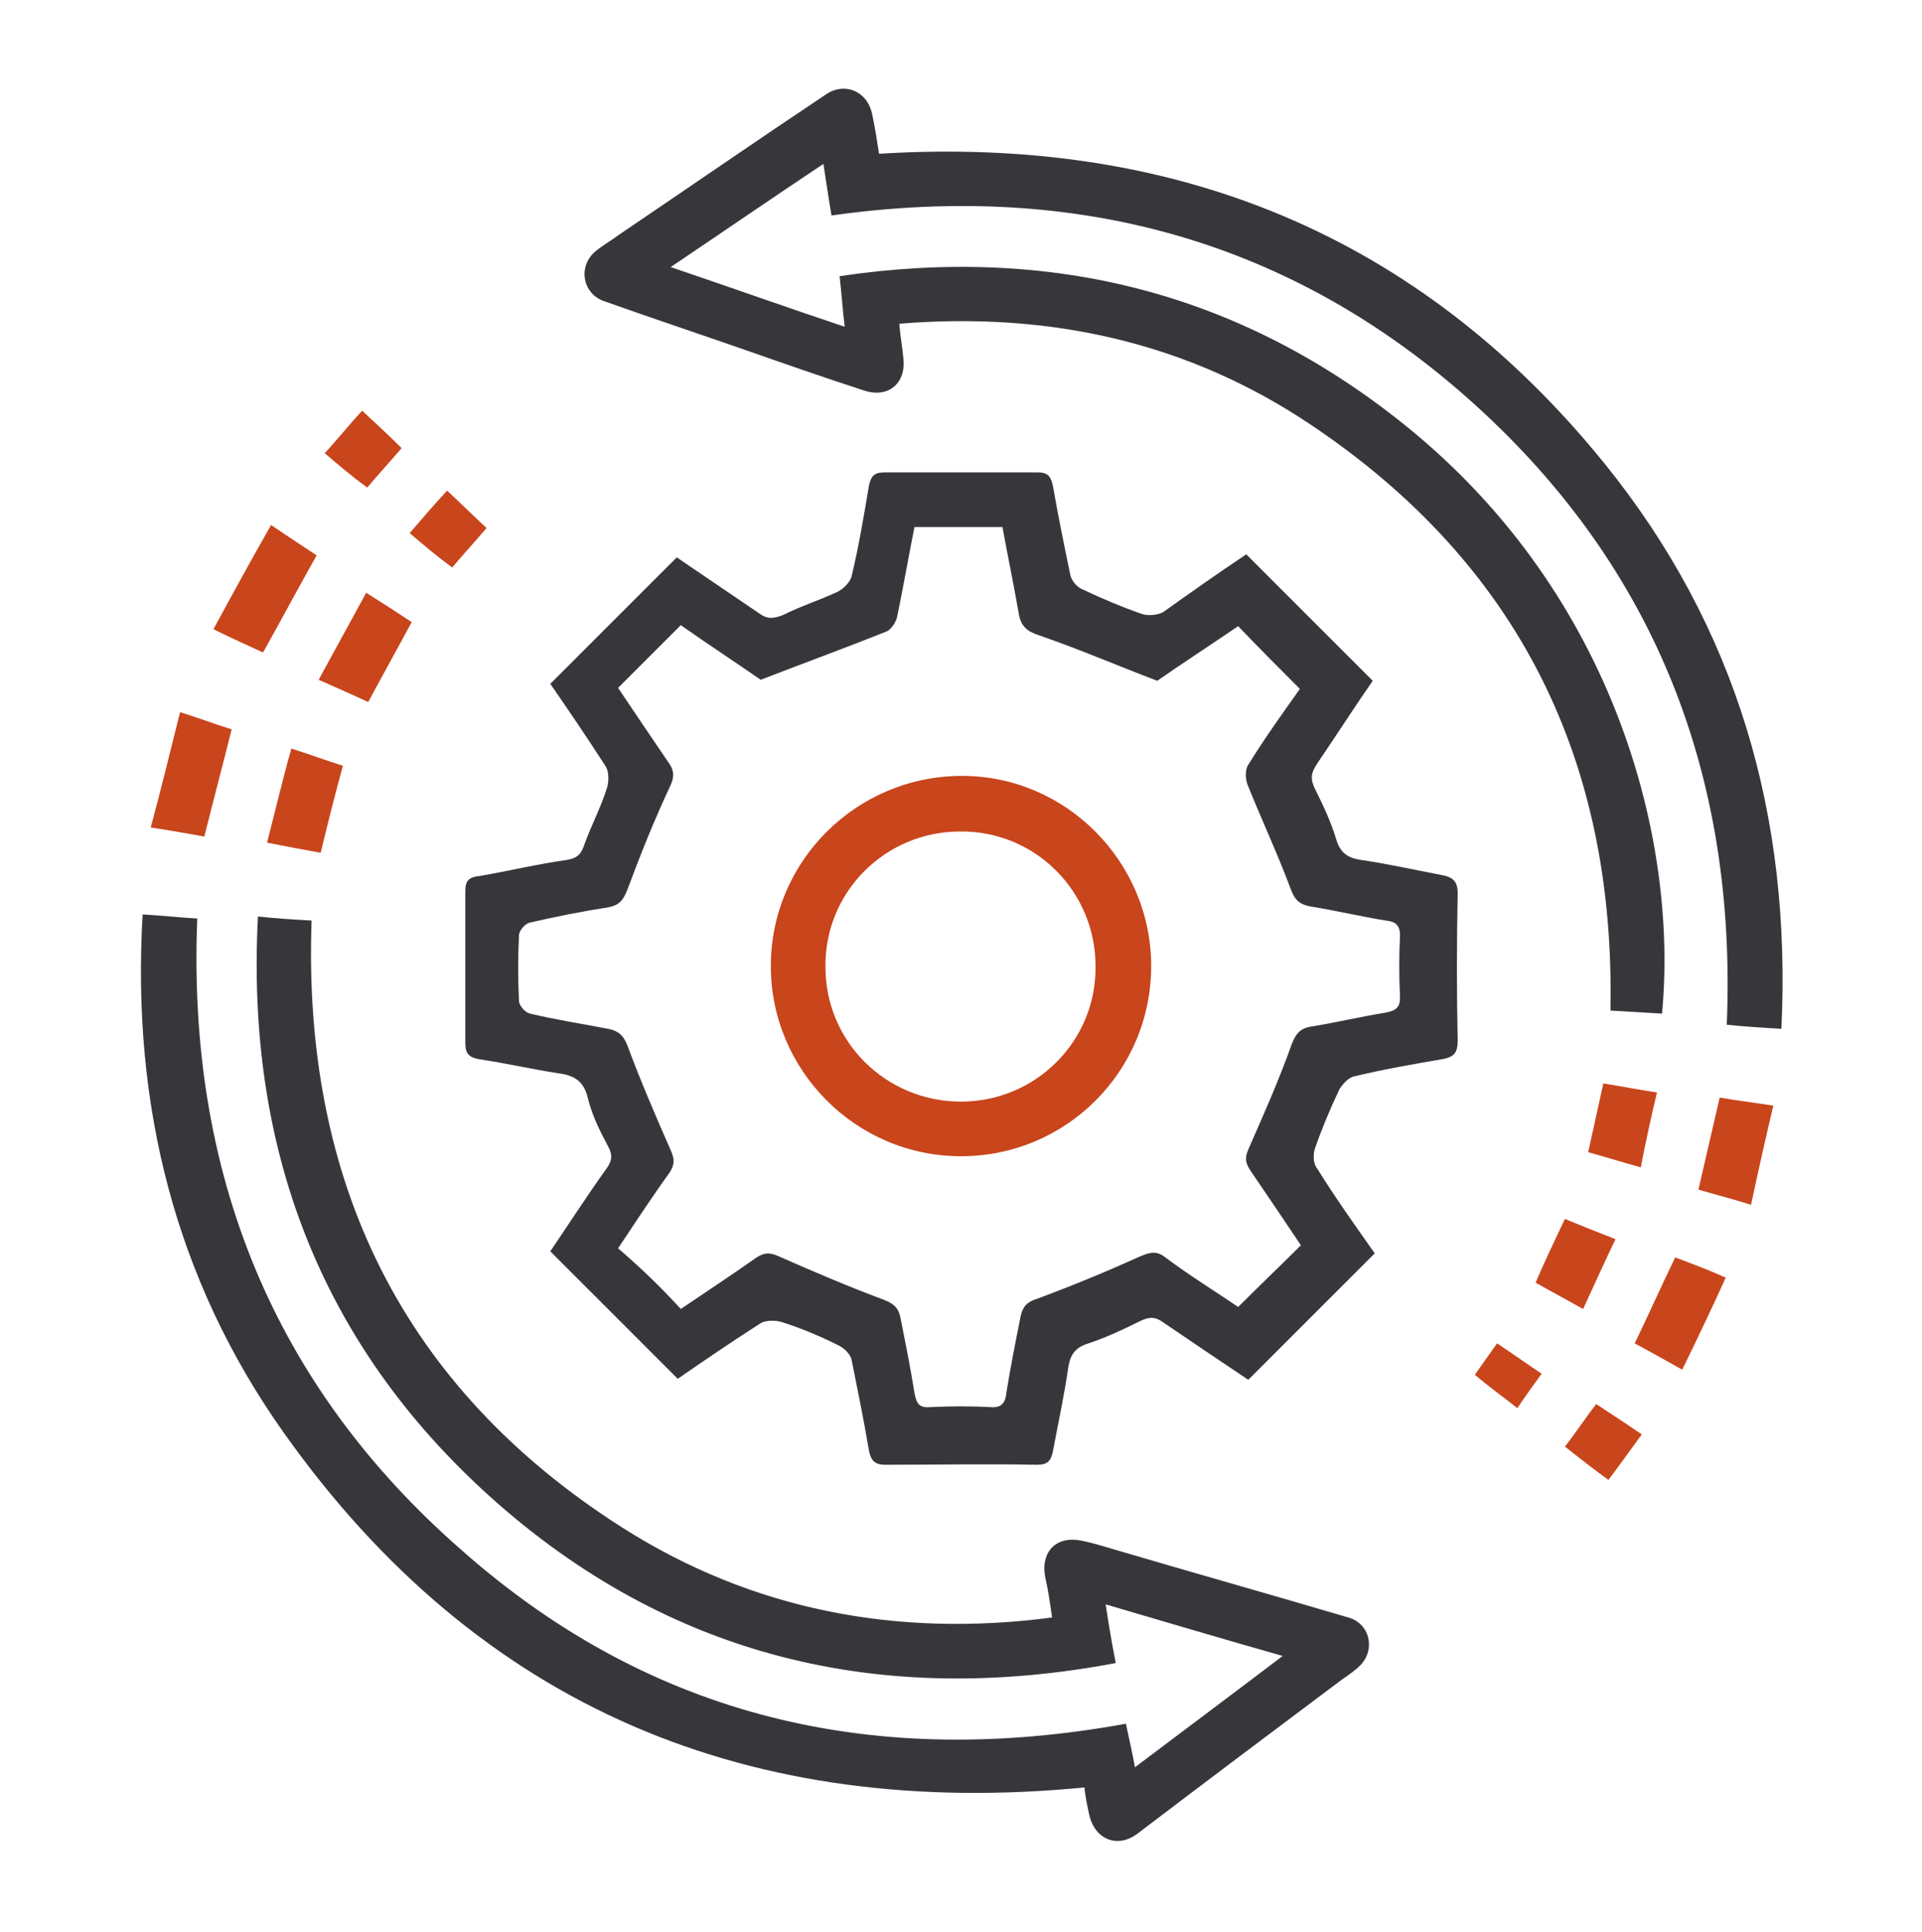
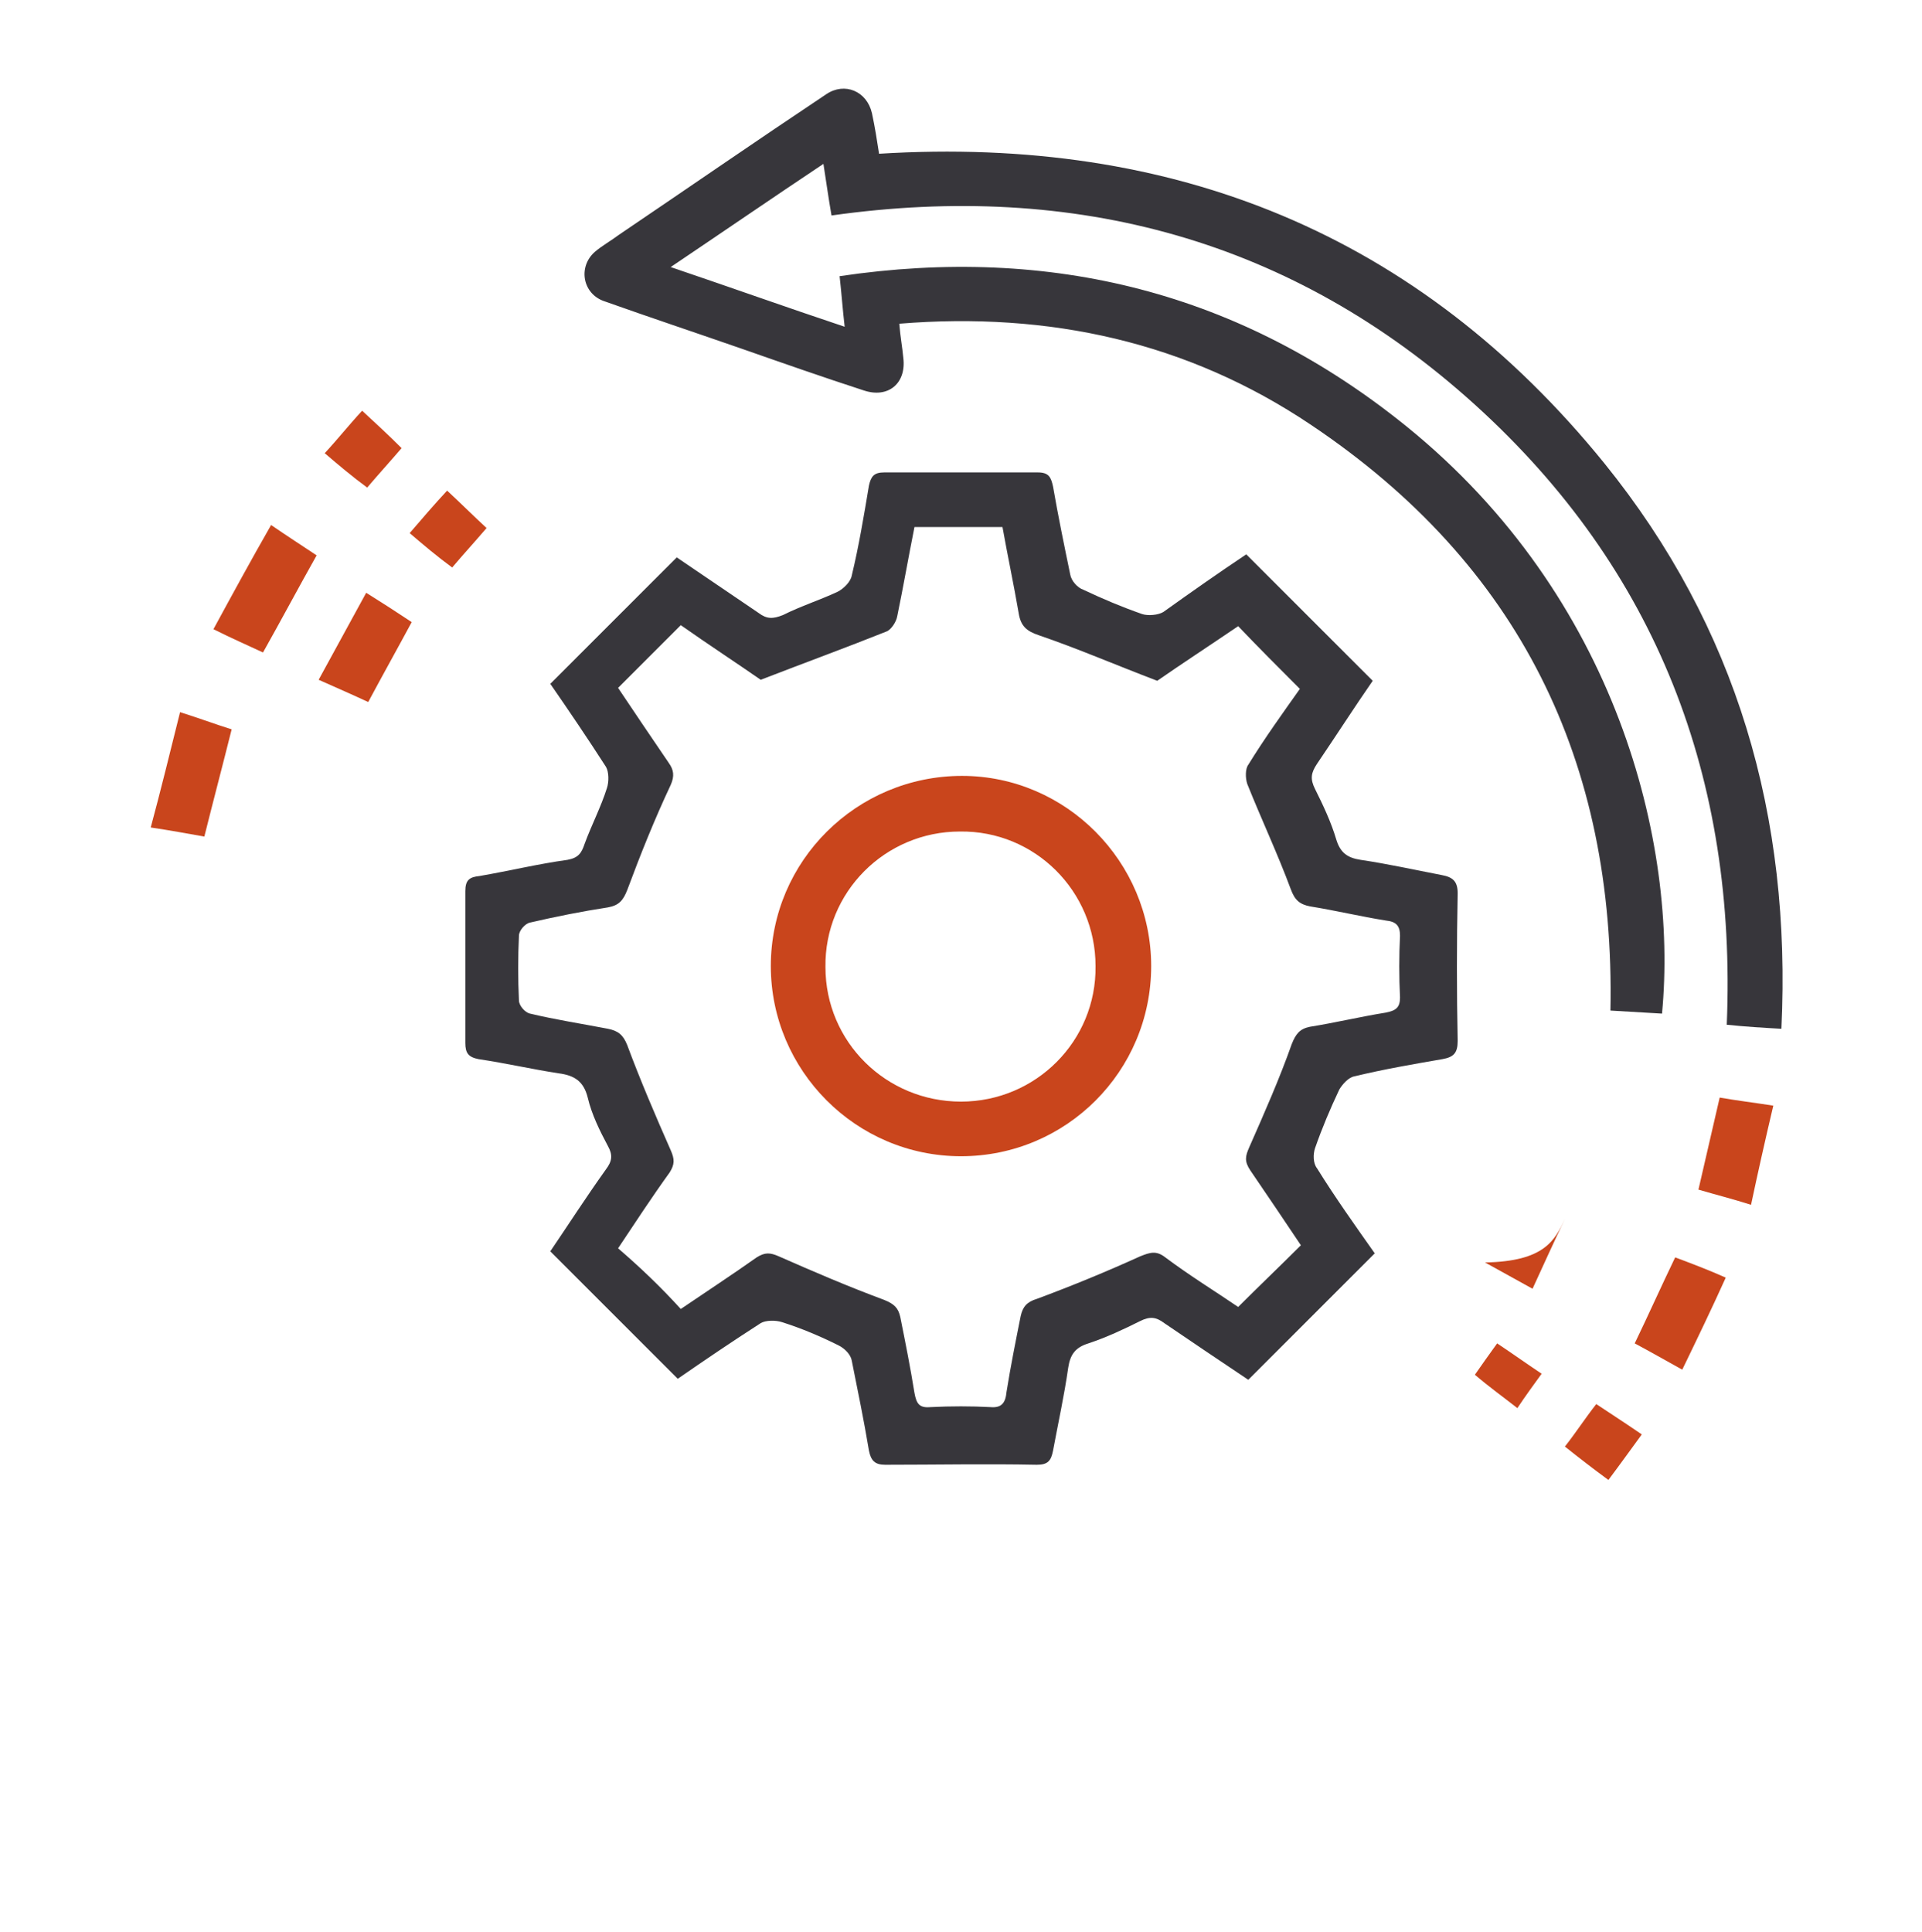
<svg xmlns="http://www.w3.org/2000/svg" version="1.1" id="Слой_1" x="0px" y="0px" viewBox="0 0 190 191" style="enable-background:new 0 0 190 191;" xml:space="preserve">
  <style type="text/css"> .st0{fill:#37363B;} .st1{fill:#C9451C;} </style>
  <g>
    <path class="st0" d="M123.2,54.8c4.2,4.2,8.3,8.3,12.5,12.5c-1.8,2.6-3.6,5.4-5.5,8.2c-0.6,0.9-0.7,1.5-0.2,2.5 c0.8,1.6,1.6,3.3,2.1,5c0.4,1.3,1.1,1.8,2.4,2c2.7,0.4,5.4,1,8,1.5c1.1,0.2,1.6,0.6,1.6,1.8c-0.1,4.9-0.1,9.8,0,14.6 c0,1.2-0.4,1.6-1.5,1.8c-2.9,0.5-5.8,1-8.7,1.7c-0.6,0.1-1.2,0.8-1.5,1.3c-0.9,1.9-1.7,3.8-2.4,5.8c-0.2,0.6-0.2,1.5,0.2,2 c1.8,2.9,3.8,5.7,5.7,8.4c-4.2,4.2-8.3,8.3-12.5,12.5c-2.7-1.8-5.5-3.7-8.3-5.6c-0.8-0.6-1.4-0.7-2.4-0.2c-1.6,0.8-3.3,1.6-5.1,2.2 c-1.3,0.4-1.8,1.1-2,2.4c-0.4,2.8-1,5.5-1.5,8.2c-0.2,1-0.5,1.4-1.6,1.4c-5-0.1-10,0-15,0c-1,0-1.4-0.4-1.6-1.4 c-0.5-3-1.1-5.9-1.7-8.9c-0.1-0.6-0.7-1.2-1.3-1.5c-1.8-0.9-3.7-1.7-5.6-2.3c-0.6-0.2-1.6-0.2-2.1,0.1c-2.8,1.8-5.6,3.7-8.2,5.5 c-4.2-4.2-8.3-8.3-12.6-12.6c1.7-2.5,3.5-5.3,5.5-8.1c0.6-0.8,0.7-1.4,0.2-2.3c-0.8-1.5-1.6-3.1-2-4.8c-0.4-1.6-1.3-2.2-2.9-2.4 c-2.6-0.4-5.2-1-7.9-1.4c-1-0.2-1.3-0.6-1.3-1.6c0-5,0-10,0-15c0-1.1,0.4-1.4,1.4-1.5c2.9-0.5,5.8-1.2,8.7-1.6 c1.1-0.2,1.4-0.7,1.7-1.6c0.7-1.9,1.6-3.6,2.2-5.5c0.2-0.6,0.2-1.6-0.1-2.1c-1.8-2.8-3.7-5.6-5.5-8.2c4.2-4.2,8.3-8.3,12.5-12.5 c2.5,1.7,5.3,3.6,8.1,5.5c0.8,0.6,1.4,0.6,2.4,0.2c1.8-0.9,3.7-1.5,5.4-2.3c0.6-0.3,1.3-1,1.4-1.6c0.7-2.9,1.2-5.9,1.7-8.9 c0.2-0.9,0.5-1.3,1.5-1.3c5.1,0,10.1,0,15.2,0c1.1,0,1.3,0.5,1.5,1.4c0.5,2.9,1.1,5.8,1.7,8.7c0.1,0.6,0.7,1.3,1.3,1.5 c1.9,0.9,3.8,1.7,5.8,2.4c0.6,0.2,1.6,0.1,2.1-0.2C117.8,58.5,120.5,56.6,123.2,54.8z M67.3,129.4c2.5-1.7,5.1-3.4,7.5-5.1 c0.8-0.5,1.3-0.5,2.2-0.1c3.4,1.5,6.9,3,10.4,4.3c1,0.4,1.4,0.8,1.6,1.7c0.5,2.5,1,5,1.4,7.5c0.2,1.1,0.5,1.5,1.6,1.4 c2-0.1,4-0.1,5.9,0c1.1,0.1,1.5-0.4,1.6-1.5c0.4-2.5,0.9-5,1.4-7.5c0.2-0.9,0.6-1.4,1.6-1.7c3.5-1.3,6.9-2.7,10.2-4.2 c1-0.4,1.6-0.6,2.5,0.1c2.4,1.8,5,3.4,7.2,4.9c2.1-2.1,4.2-4.1,6.2-6.1c-1.6-2.4-3.3-4.9-5-7.4c-0.6-0.9-0.5-1.4-0.1-2.3 c1.5-3.4,3-6.8,4.2-10.2c0.4-1,0.8-1.5,1.8-1.7c2.5-0.4,5-1,7.5-1.4c1-0.2,1.4-0.5,1.4-1.5c-0.1-2-0.1-4.1,0-6.1 c0-1-0.4-1.4-1.4-1.5c-2.5-0.4-5-1-7.5-1.4c-1-0.2-1.5-0.6-1.9-1.7c-1.3-3.5-2.9-6.9-4.3-10.4c-0.2-0.6-0.2-1.5,0.1-1.9 c1.6-2.6,3.4-5.1,5.1-7.5c-2.1-2.1-4.1-4.1-6.1-6.2c-2.8,1.9-5.7,3.8-8,5.4c-4.2-1.6-7.9-3.2-11.7-4.5c-1.2-0.4-1.8-0.9-2-2.2 c-0.5-2.9-1.1-5.7-1.6-8.5c-3,0-5.8,0-8.7,0c-0.6,3-1.1,5.9-1.7,8.8c-0.1,0.6-0.6,1.3-1,1.5c-4,1.6-8.1,3.1-12.5,4.8 c-2.3-1.6-5.2-3.5-7.9-5.4c-2.1,2.1-4.1,4.1-6.2,6.2c1.6,2.4,3.3,4.9,5,7.4c0.5,0.7,0.6,1.3,0.2,2.2c-1.6,3.4-3,6.9-4.3,10.4 c-0.4,1-0.8,1.5-1.9,1.7c-2.6,0.4-5.1,0.9-7.7,1.5c-0.5,0.1-1.1,0.8-1.1,1.3c-0.1,2.1-0.1,4.3,0,6.4c0,0.5,0.6,1.2,1.1,1.3 c2.5,0.6,5.1,1,7.7,1.5c1,0.2,1.5,0.6,1.9,1.6c1.3,3.5,2.8,7,4.3,10.4c0.4,0.9,0.4,1.4-0.1,2.2c-1.8,2.5-3.5,5.1-5.1,7.5 C63.3,125.3,65.3,127.2,67.3,129.4z" />
-     <path class="st0" d="M111.3,170.4c0.3,1.4,0.6,2.7,0.9,4.3c4.9-3.7,9.6-7.2,14.6-11c-6-1.7-11.7-3.4-17.5-5.1c0.3,2,0.6,3.8,1,5.8 c-23.3,4.4-44.2-0.6-61.8-16.4c-16.9-15.2-24.2-34.6-23-57.4c1.9,0.2,3.5,0.3,5.3,0.4c-0.9,25.7,8.9,46.1,30.7,60 c12.9,8.2,27.2,10.9,42.5,8.9c-0.2-1.5-0.4-2.8-0.7-4.1c-0.4-2.4,1.1-4,3.6-3.5c1,0.2,2,0.5,3,0.8c7.8,2.3,15.6,4.5,23.4,6.8 c2.1,0.6,2.7,3.1,1.2,4.7c-0.5,0.5-1.2,1-1.8,1.4c-6.8,5.1-13.6,10.2-20.3,15.3c-1.9,1.4-4.1,0.6-4.7-1.8c-0.2-0.9-0.4-1.8-0.5-2.8 c-33,3.2-59.8-7.8-79.1-35c-10.8-15.2-15.1-32.5-14-51.3c1.9,0.1,3.6,0.3,5.4,0.4c-1,25,7.4,46.1,26.2,62.5 C64.5,169.9,86.6,174.9,111.3,170.4z" />
    <path class="st0" d="M86.9,15.2c29.1-1.8,53.3,7.9,71.7,30.6c13.1,16.2,18.5,34.9,17.5,55.9c-1.8-0.1-3.5-0.2-5.4-0.4 c1-24.3-6.9-45-24.9-61.3c-18-16.3-39.5-22.1-63.6-18.7c-0.3-1.7-0.5-3.2-0.8-5.1c-5.1,3.4-9.9,6.7-15.1,10.2 c5.9,2,11.5,4,17.2,5.9c-0.2-1.7-0.3-3.2-0.5-5c20.9-3.1,39.7,1.6,56.1,14.9c20.7,16.8,26.8,41.1,25.2,58c-1.7-0.1-3.3-0.2-5.1-0.3 c0.5-24.6-9-44.1-29.6-57.9c-12.2-8.2-25.9-11.2-40.7-10c0.1,1.3,0.3,2.3,0.4,3.4c0.3,2.5-1.5,4-3.9,3.2c-4-1.3-8-2.7-12-4.1 c-4.6-1.6-9.1-3.1-13.6-4.7c-2.2-0.7-2.7-3.4-1-4.9c0.7-0.6,1.6-1.1,2.4-1.7c6.8-4.6,13.6-9.3,20.5-13.9c1.8-1.2,4-0.3,4.5,1.9 C86.5,12.6,86.7,13.9,86.9,15.2z" />
    <path class="st1" d="M31.3,54.9c-1.8,3.2-3.5,6.4-5.3,9.6c-1.5-0.7-3.1-1.4-4.9-2.3c1.9-3.5,3.7-6.8,5.7-10.3 C28.4,53,29.8,53.9,31.3,54.9z" />
    <path class="st1" d="M17.8,70.4c1.9,0.6,3.5,1.2,5.1,1.7c-0.9,3.6-1.8,7-2.7,10.6c-1.7-0.3-3.3-0.6-5.3-0.9 C15.9,78.1,16.8,74.4,17.8,70.4z" />
    <path class="st1" d="M173.1,119.1c-1.9-0.6-3.5-1-5.2-1.5c0.7-3.1,1.4-6,2.1-9.1c1.7,0.3,3.4,0.5,5.3,0.8 C174.5,112.7,173.8,115.8,173.1,119.1z" />
    <path class="st1" d="M166.3,135.4c-1.8-1-3.2-1.8-4.7-2.6c1.4-2.9,2.6-5.6,4-8.5c1.6,0.6,3.2,1.2,5,2 C169.2,129.4,167.8,132.3,166.3,135.4z" />
-     <path class="st1" d="M28.8,74c1.9,0.6,3.5,1.2,5.1,1.7c-0.8,2.9-1.5,5.7-2.2,8.6c-1.7-0.3-3.3-0.6-5.3-1 C27.2,80.2,27.9,77.2,28.8,74z" />
    <path class="st1" d="M36.2,58.6c1.6,1,3,1.9,4.5,2.9c-1.4,2.6-2.8,5.1-4.3,7.9c-1.5-0.7-3.1-1.4-4.9-2.2 C33.1,64.3,34.6,61.5,36.2,58.6z" />
-     <path class="st1" d="M158.5,107.1c1.8,0.3,3.4,0.6,5.3,0.9c-0.6,2.5-1.1,4.8-1.6,7.4c-1.8-0.5-3.4-1-5.2-1.5 C157.5,111.6,158,109.4,158.5,107.1z" />
-     <path class="st1" d="M154.7,120.5c1.7,0.7,3.2,1.3,5,2c-1.1,2.3-2.1,4.5-3.2,6.9c-1.6-0.9-3.1-1.7-4.7-2.6 C152.7,124.7,153.7,122.6,154.7,120.5z" />
+     <path class="st1" d="M154.7,120.5c-1.1,2.3-2.1,4.5-3.2,6.9c-1.6-0.9-3.1-1.7-4.7-2.6 C152.7,124.7,153.7,122.6,154.7,120.5z" />
    <path class="st1" d="M40.5,52.7c1.2-1.4,2.4-2.8,3.7-4.2c1.4,1.3,2.6,2.5,3.9,3.7c-1.2,1.4-2.3,2.6-3.4,3.9 C43.2,55,41.9,53.9,40.5,52.7z" />
    <path class="st1" d="M154.7,143c1.1-1.4,2-2.8,3.1-4.2c1.5,1,2.9,1.9,4.5,3c-1.1,1.5-2.1,2.9-3.3,4.5 C157.5,145.2,156.2,144.2,154.7,143z" />
    <path class="st1" d="M32.1,44.8c1.3-1.4,2.4-2.8,3.7-4.2c1.4,1.3,2.6,2.4,3.9,3.7c-1.2,1.4-2.3,2.6-3.4,3.9 C34.8,47.1,33.5,46,32.1,44.8z" />
    <path class="st1" d="M148,132.8c1.5,1,2.9,2,4.4,3c-0.8,1.1-1.6,2.2-2.4,3.4c-1.4-1.1-2.8-2.1-4.2-3.3 C146.5,134.9,147.2,133.9,148,132.8z" />
    <path class="st1" d="M95,114.3c-10.4,0-18.8-8.5-18.8-18.8c0-10.4,8.5-18.8,18.9-18.8c10.3,0,18.7,8.5,18.7,18.8 C113.8,105.9,105.4,114.3,95,114.3z M95,108.9c7.4,0,13.4-6,13.3-13.4c0-7.4-6-13.4-13.4-13.3c-7.4,0-13.4,6-13.3,13.4 C81.6,103,87.6,108.9,95,108.9z" />
  </g>
</svg>